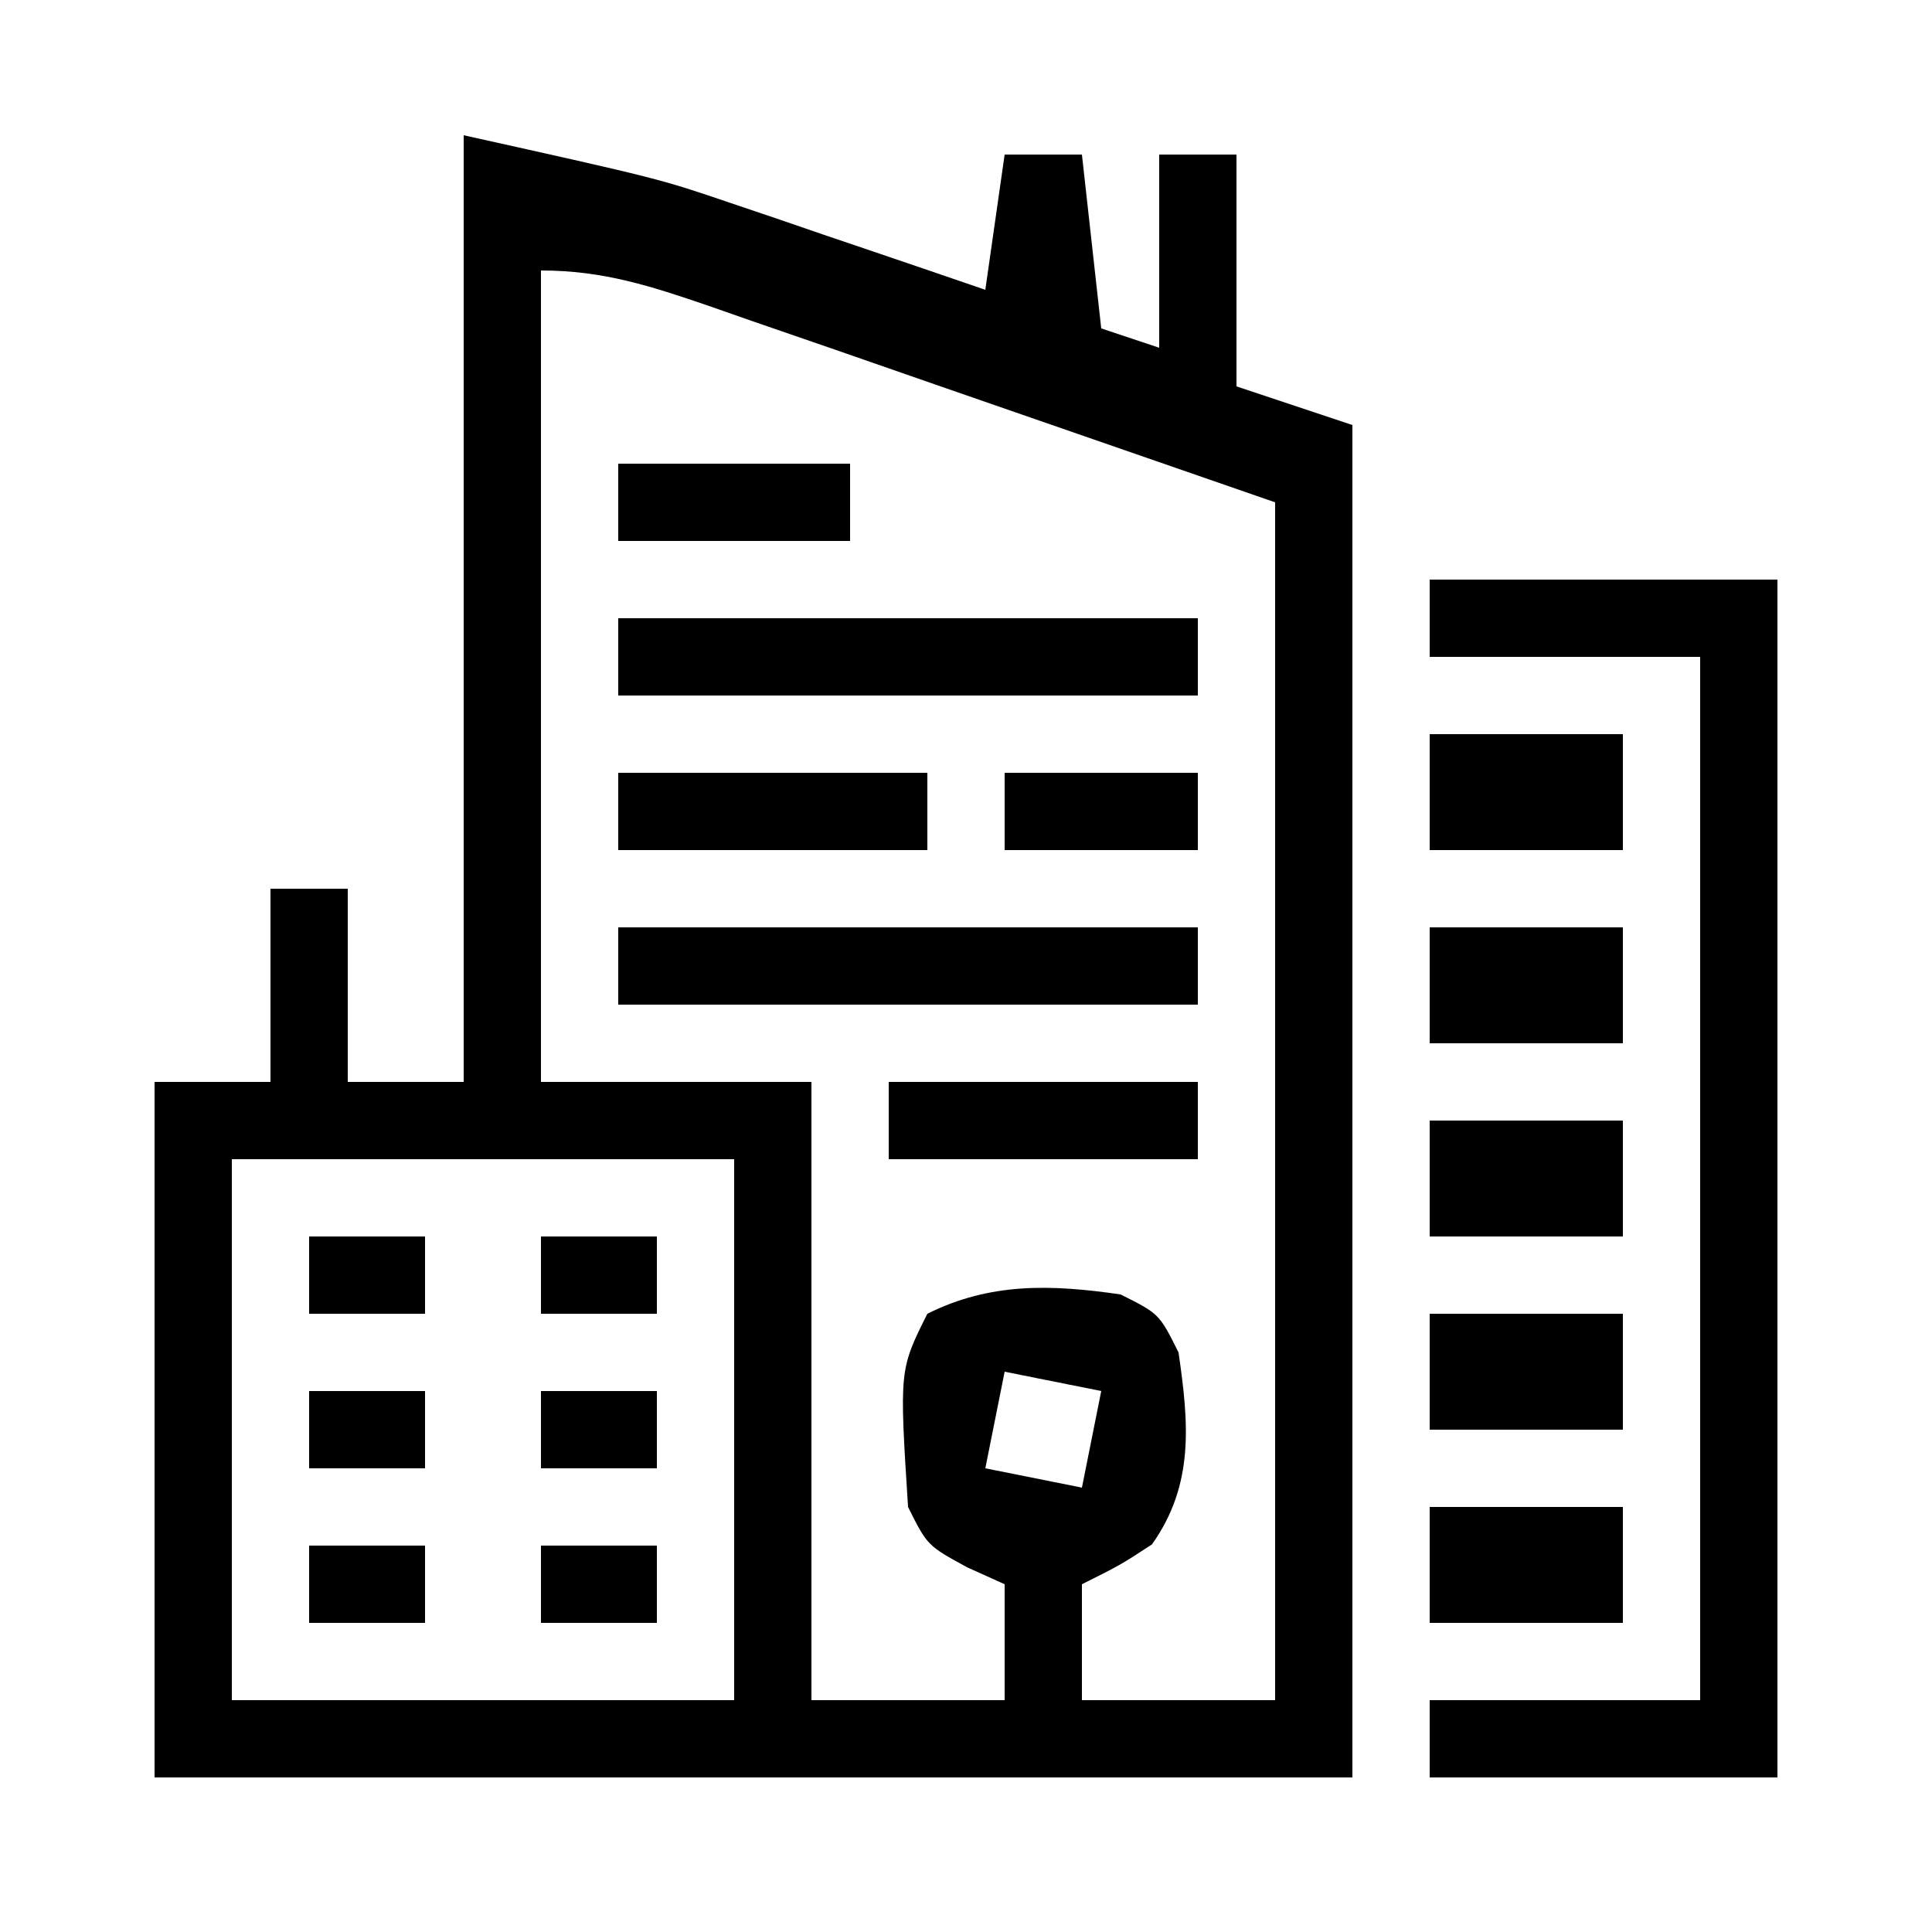
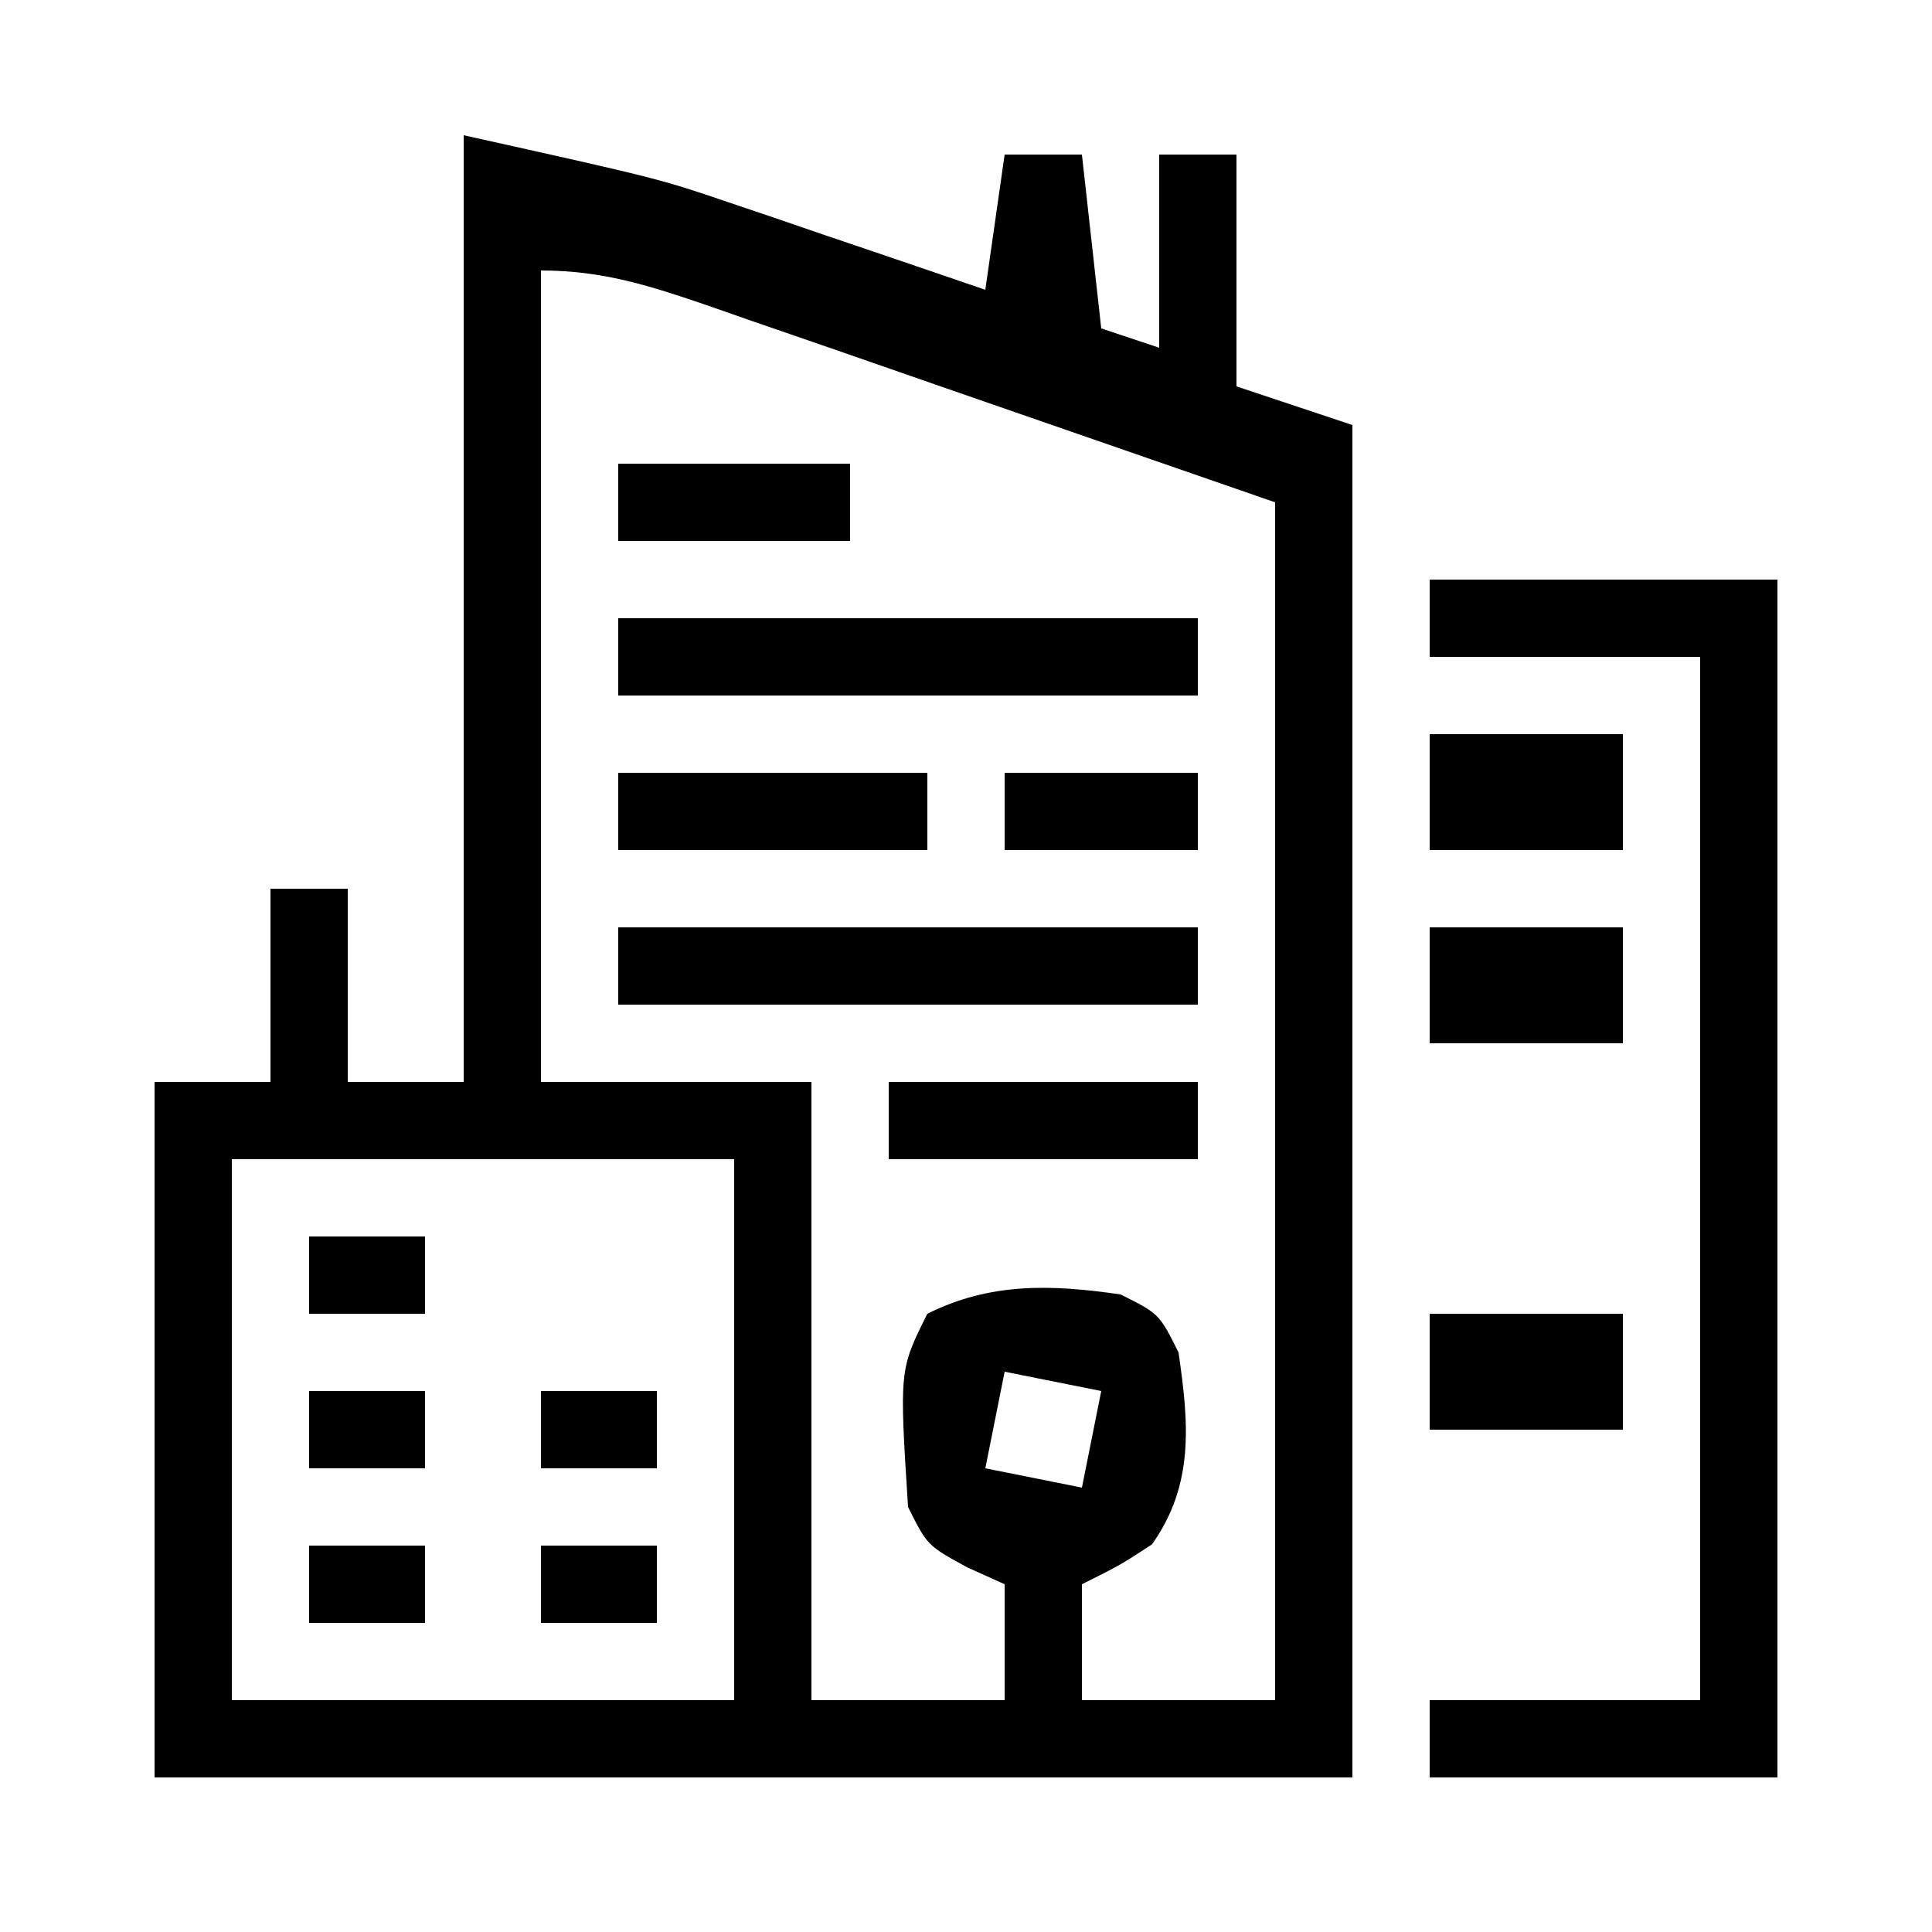
<svg xmlns="http://www.w3.org/2000/svg" version="1.1" width="100" height="100">
  <path d="M0 0 C10.125 2.25 10.125 2.25 13.816 3.508 C14.6 3.772 15.383 4.036 16.189 4.309 C16.973 4.578 17.756 4.847 18.562 5.125 C19.38 5.402 20.198 5.679 21.041 5.965 C23.029 6.639 25.015 7.319 27 8 C27.33 5.69 27.66 3.38 28 1 C29.32 1 30.64 1 32 1 C32.495 5.455 32.495 5.455 33 10 C33.99 10.33 34.98 10.66 36 11 C36 7.7 36 4.4 36 1 C37.32 1 38.64 1 40 1 C40 4.96 40 8.92 40 13 C41.98 13.66 43.96 14.32 46 15 C46 38.1 46 61.2 46 85 C25.54 85 5.08 85 -16 85 C-16 73.12 -16 61.24 -16 49 C-14.02 49 -12.04 49 -10 49 C-10 45.7 -10 42.4 -10 39 C-8.68 39 -7.36 39 -6 39 C-6 42.3 -6 45.6 -6 49 C-4.02 49 -2.04 49 0 49 C0 32.83 0 16.66 0 0 Z M4 7 C4 20.86 4 34.72 4 49 C8.62 49 13.24 49 18 49 C18 59.56 18 70.12 18 81 C21.3 81 24.6 81 28 81 C28 79.02 28 77.04 28 75 C27.361 74.711 26.721 74.422 26.062 74.125 C24 73 24 73 23 71 C22.549 63.901 22.549 63.901 24 61 C27.262 59.369 30.436 59.48 34 60 C36 61 36 61 37 63 C37.535 66.67 37.823 69.84 35.625 72.938 C34 74 34 74 32 75 C32 76.98 32 78.96 32 81 C35.3 81 38.6 81 42 81 C42 60.54 42 40.08 42 19 C36.287 17.02 30.574 15.04 24.688 13 C22.888 12.374 21.088 11.747 19.233 11.102 C17.805 10.609 16.377 10.117 14.949 9.625 C14.209 9.366 13.468 9.107 12.706 8.84 C9.682 7.803 7.221 7 4 7 Z M-12 53 C-12 62.24 -12 71.48 -12 81 C-3.42 81 5.16 81 14 81 C14 71.76 14 62.52 14 53 C5.42 53 -3.16 53 -12 53 Z M28 64 C27.67 65.65 27.34 67.3 27 69 C29.475 69.495 29.475 69.495 32 70 C32.33 68.35 32.66 66.7 33 65 C31.35 64.67 29.7 64.34 28 64 Z " fill="#000000" transform="translate(24,7)" />
  <path d="M0 0 C5.94 0 11.88 0 18 0 C18 20.46 18 40.92 18 62 C12.06 62 6.12 62 0 62 C0 60.68 0 59.36 0 58 C4.62 58 9.24 58 14 58 C14 40.18 14 22.36 14 4 C9.38 4 4.76 4 0 4 C0 2.68 0 1.36 0 0 Z " fill="#000000" transform="translate(74,30)" />
  <path d="M0 0 C9.9 0 19.8 0 30 0 C30 1.32 30 2.64 30 4 C20.1 4 10.2 4 0 4 C0 2.68 0 1.36 0 0 Z " fill="#000000" transform="translate(32,48)" />
  <path d="M0 0 C9.9 0 19.8 0 30 0 C30 1.32 30 2.64 30 4 C20.1 4 10.2 4 0 4 C0 2.68 0 1.36 0 0 Z " fill="#000000" transform="translate(32,32)" />
  <path d="M0 0 C5.28 0 10.56 0 16 0 C16 1.32 16 2.64 16 4 C10.72 4 5.44 4 0 4 C0 2.68 0 1.36 0 0 Z " fill="#000000" transform="translate(46,56)" />
  <path d="M0 0 C5.28 0 10.56 0 16 0 C16 1.32 16 2.64 16 4 C10.72 4 5.44 4 0 4 C0 2.68 0 1.36 0 0 Z " fill="#000000" transform="translate(32,40)" />
-   <path d="M0 0 C3.3 0 6.6 0 10 0 C10 1.98 10 3.96 10 6 C6.7 6 3.4 6 0 6 C0 4.02 0 2.04 0 0 Z " fill="#000000" transform="translate(74,78)" />
  <path d="M0 0 C3.3 0 6.6 0 10 0 C10 1.98 10 3.96 10 6 C6.7 6 3.4 6 0 6 C0 4.02 0 2.04 0 0 Z " fill="#000000" transform="translate(74,68)" />
-   <path d="M0 0 C3.3 0 6.6 0 10 0 C10 1.98 10 3.96 10 6 C6.7 6 3.4 6 0 6 C0 4.02 0 2.04 0 0 Z " fill="#000000" transform="translate(74,58)" />
  <path d="M0 0 C3.3 0 6.6 0 10 0 C10 1.98 10 3.96 10 6 C6.7 6 3.4 6 0 6 C0 4.02 0 2.04 0 0 Z " fill="#000000" transform="translate(74,48)" />
  <path d="M0 0 C3.3 0 6.6 0 10 0 C10 1.98 10 3.96 10 6 C6.7 6 3.4 6 0 6 C0 4.02 0 2.04 0 0 Z " fill="#000000" transform="translate(74,38)" />
  <path d="M0 0 C3.96 0 7.92 0 12 0 C12 1.32 12 2.64 12 4 C8.04 4 4.08 4 0 4 C0 2.68 0 1.36 0 0 Z " fill="#000000" transform="translate(32,24)" />
  <path d="M0 0 C3.3 0 6.6 0 10 0 C10 1.32 10 2.64 10 4 C6.7 4 3.4 4 0 4 C0 2.68 0 1.36 0 0 Z " fill="#000000" transform="translate(52,40)" />
  <path d="M0 0 C1.98 0 3.96 0 6 0 C6 1.32 6 2.64 6 4 C4.02 4 2.04 4 0 4 C0 2.68 0 1.36 0 0 Z " fill="#000000" transform="translate(28,80)" />
  <path d="M0 0 C1.98 0 3.96 0 6 0 C6 1.32 6 2.64 6 4 C4.02 4 2.04 4 0 4 C0 2.68 0 1.36 0 0 Z " fill="#000000" transform="translate(16,80)" />
  <path d="M0 0 C1.98 0 3.96 0 6 0 C6 1.32 6 2.64 6 4 C4.02 4 2.04 4 0 4 C0 2.68 0 1.36 0 0 Z " fill="#000000" transform="translate(28,72)" />
  <path d="M0 0 C1.98 0 3.96 0 6 0 C6 1.32 6 2.64 6 4 C4.02 4 2.04 4 0 4 C0 2.68 0 1.36 0 0 Z " fill="#000000" transform="translate(16,72)" />
-   <path d="M0 0 C1.98 0 3.96 0 6 0 C6 1.32 6 2.64 6 4 C4.02 4 2.04 4 0 4 C0 2.68 0 1.36 0 0 Z " fill="#000000" transform="translate(28,64)" />
  <path d="M0 0 C1.98 0 3.96 0 6 0 C6 1.32 6 2.64 6 4 C4.02 4 2.04 4 0 4 C0 2.68 0 1.36 0 0 Z " fill="#000000" transform="translate(16,64)" />
</svg>